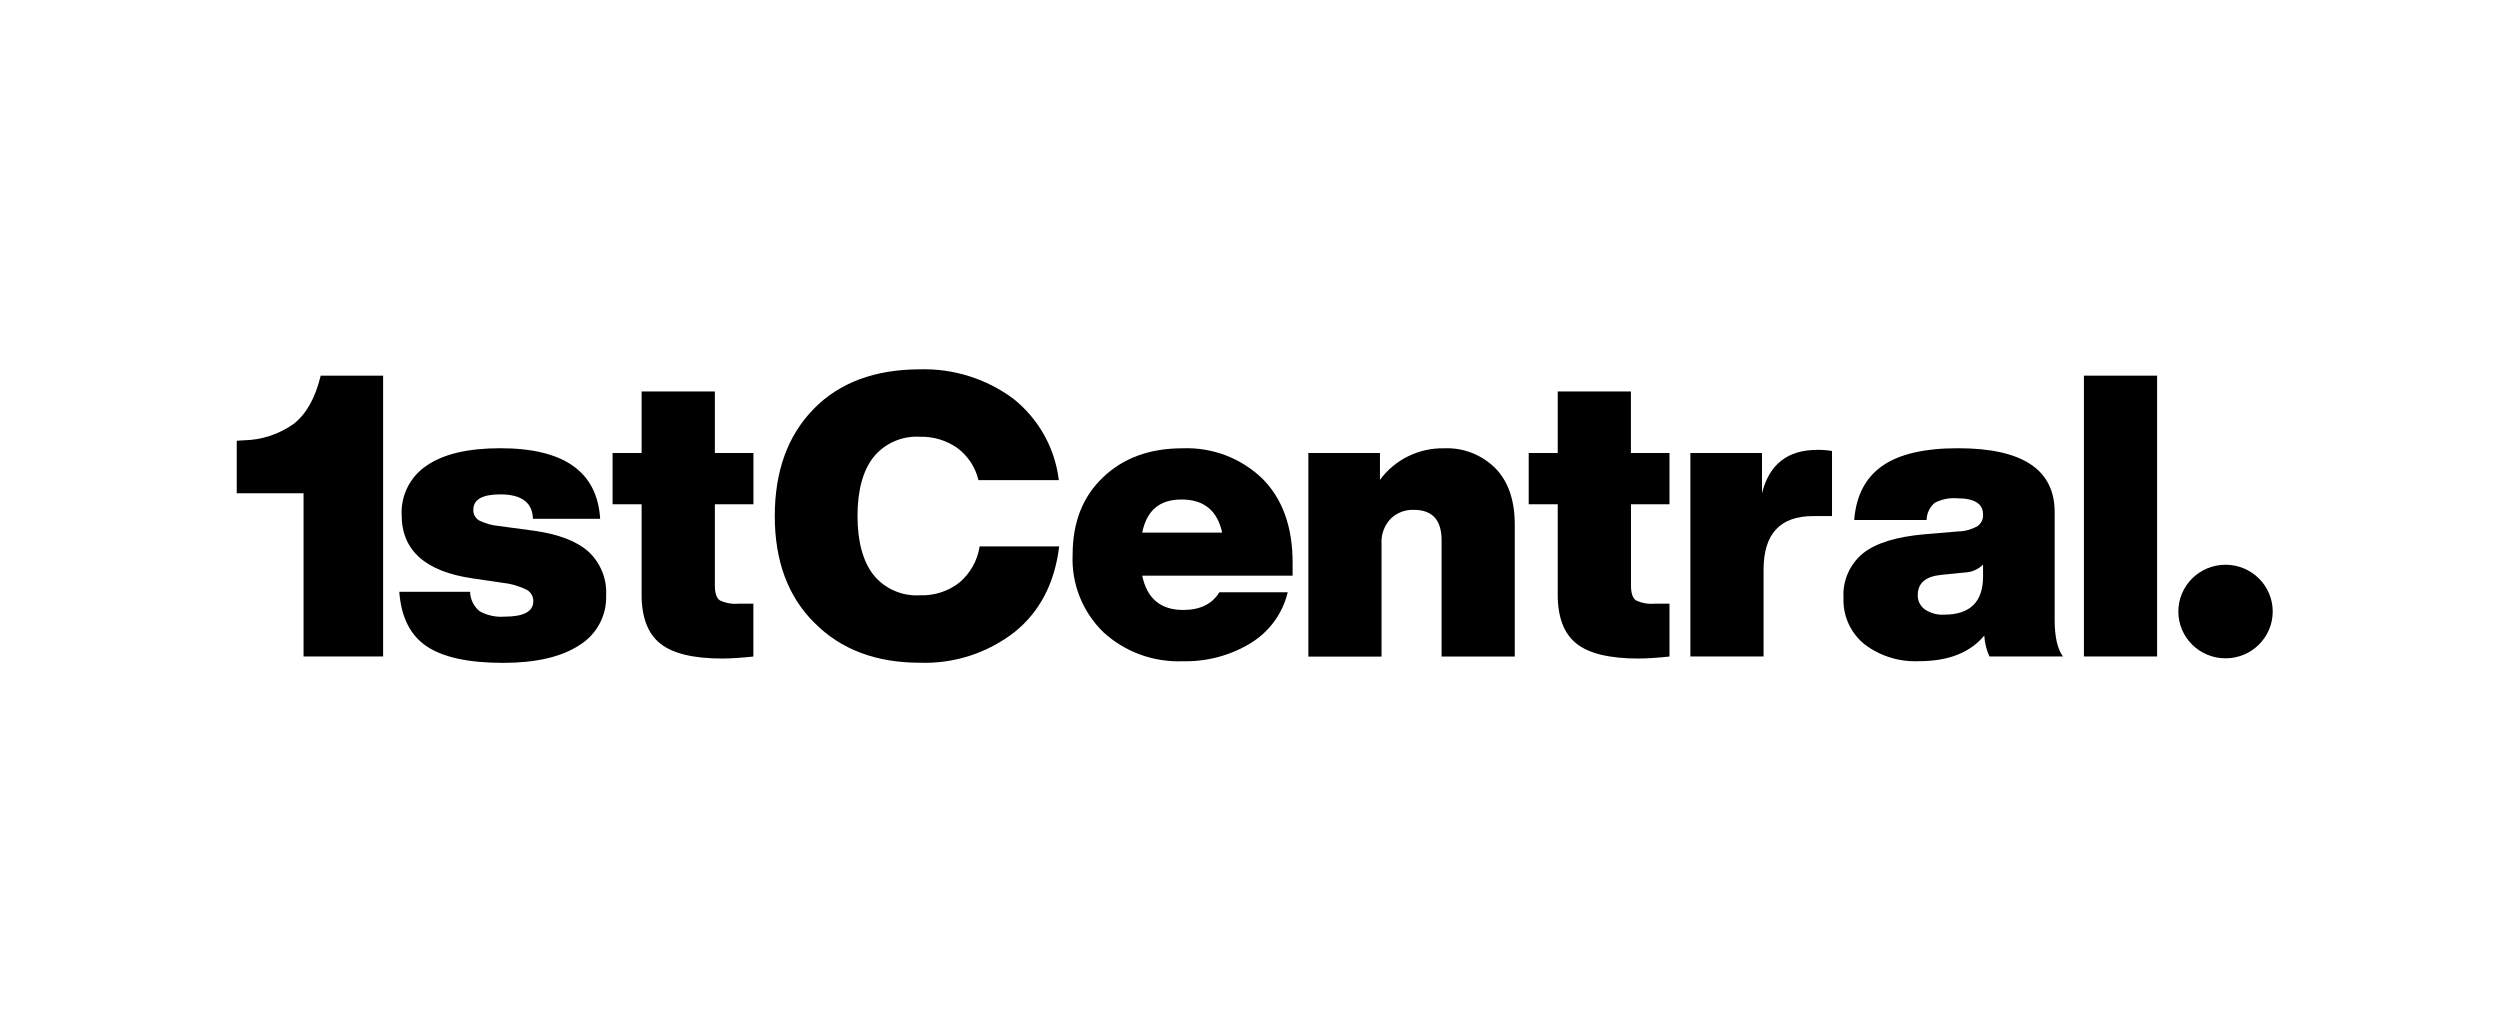
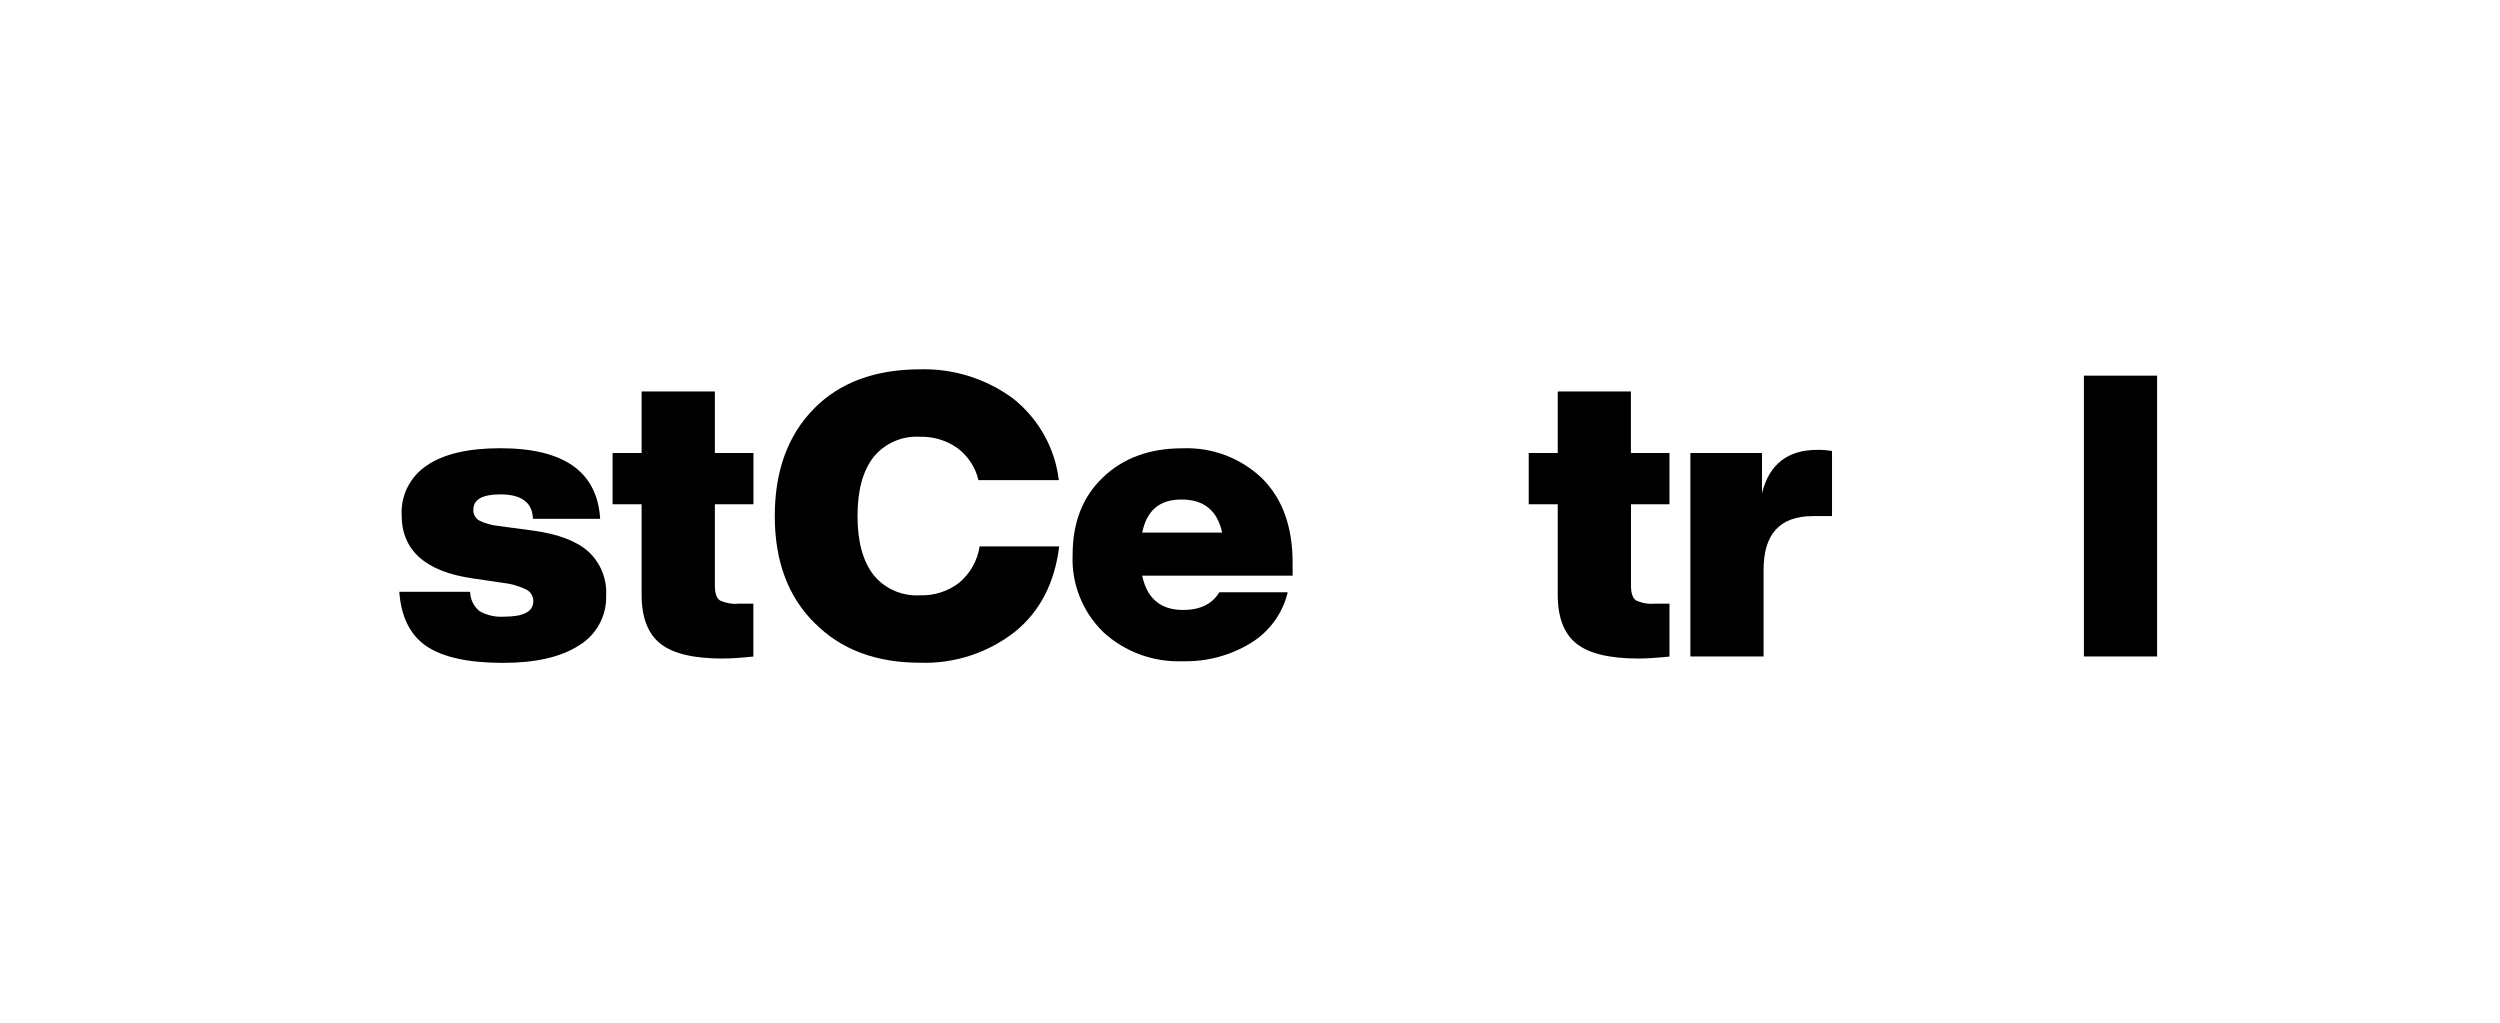
<svg xmlns="http://www.w3.org/2000/svg" width="264" height="108" viewBox="0 0 264 108" fill="none">
  <path d="M45.039 68.24C43.317 67.075 42.361 65.157 42.164 62.495H49.642C49.658 63.284 50.022 64.021 50.629 64.533C51.425 64.984 52.335 65.187 53.253 65.119C55.301 65.119 56.317 64.578 56.317 63.495C56.332 62.983 56.051 62.51 55.604 62.269C54.8 61.878 53.935 61.63 53.04 61.539L49.931 61.081C44.917 60.359 42.414 58.125 42.414 54.372C42.316 52.289 43.332 50.304 45.084 49.145C46.859 47.935 49.445 47.333 52.836 47.333C59.556 47.333 63.067 49.815 63.378 54.786H56.279C56.226 53.064 55.073 52.206 52.836 52.206C50.932 52.206 49.984 52.748 49.984 53.831C49.961 54.29 50.196 54.718 50.59 54.959C51.243 55.282 51.948 55.478 52.669 55.545L56.362 56.042C58.964 56.403 60.89 57.14 62.142 58.253C63.424 59.449 64.106 61.141 64.008 62.878C64.084 65.014 62.991 67.029 61.156 68.15C59.252 69.383 56.567 70 53.093 70C49.445 69.993 46.76 69.406 45.039 68.24Z" fill="black" style="fill:black;fill-opacity:1;" />
  <path d="M79.563 53.252H75.49V61.833C75.49 62.637 75.664 63.156 76.013 63.397C76.62 63.683 77.295 63.81 77.963 63.75H79.555V69.331C78.243 69.466 77.151 69.541 76.279 69.541C73.23 69.541 71.045 69.015 69.726 67.962C68.406 66.909 67.746 65.172 67.754 62.758V53.252H64.689V47.837H67.754V41.339H75.49V47.837H79.563V53.252Z" fill="black" style="fill:black;fill-opacity:1;" />
  <path d="M86.018 65.789C83.219 63.014 81.816 59.253 81.816 54.5C81.816 49.747 83.189 45.972 85.935 43.174C88.65 40.399 92.389 39.008 97.152 39C100.687 38.902 104.145 39.993 106.982 42.084C109.675 44.219 111.404 47.31 111.813 50.702H103.326C103.008 49.349 102.219 48.145 101.096 47.31C99.944 46.498 98.556 46.085 97.145 46.122C95.249 46.009 93.413 46.814 92.23 48.288C91.108 49.732 90.554 51.8 90.554 54.493C90.554 57.185 91.115 59.253 92.23 60.697C93.413 62.171 95.249 62.976 97.145 62.863C98.654 62.916 100.141 62.442 101.324 61.509C102.469 60.532 103.228 59.178 103.448 57.697H111.851C111.374 61.585 109.803 64.6 107.149 66.736C104.305 68.955 100.77 70.106 97.152 69.985C92.503 69.985 88.794 68.586 86.018 65.781V65.789Z" fill="black" style="fill:black;fill-opacity:1;" />
  <path d="M136.492 60.788H120.618C121.119 63.202 122.567 64.412 124.941 64.412C126.731 64.412 128.005 63.788 128.764 62.54H135.984C135.453 64.773 134.05 66.706 132.078 67.909C129.932 69.218 127.459 69.88 124.941 69.827C121.824 69.955 118.782 68.85 116.5 66.744C114.308 64.6 113.132 61.637 113.269 58.584C113.269 55.17 114.33 52.447 116.462 50.424C118.593 48.371 121.392 47.341 124.865 47.341C128.005 47.213 131.054 48.371 133.307 50.544C135.438 52.68 136.5 55.636 136.5 59.419V60.788H136.492ZM120.618 56.245H129.06C128.559 53.914 127.126 52.748 124.774 52.748C122.423 52.748 121.096 53.914 120.618 56.245Z" fill="black" style="fill:black;fill-opacity:1;" />
-   <path d="M157.905 49.439C159.278 50.838 159.96 52.831 159.96 55.418V69.331H152.232V57.042C152.232 54.906 151.253 53.839 149.289 53.839C148.379 53.808 147.499 54.147 146.854 54.779C146.179 55.493 145.83 56.448 145.891 57.426V69.338H138.162V47.837H145.724V50.672C147.294 48.536 149.82 47.288 152.489 47.341C154.514 47.25 156.479 48.017 157.905 49.439Z" fill="black" style="fill:black;fill-opacity:1;" />
  <path d="M176.305 53.252H172.232V61.833C172.232 62.637 172.407 63.156 172.755 63.397C173.362 63.683 174.037 63.81 174.705 63.75H176.297V69.331C174.985 69.466 173.893 69.541 173.021 69.541C169.972 69.541 167.788 69.015 166.468 67.962C165.148 66.909 164.488 65.172 164.496 62.758V53.252H161.432V47.837H164.496V41.339H172.224V47.837H176.297V53.252H176.305Z" fill="black" style="fill:black;fill-opacity:1;" />
  <path d="M193.461 47.626V54.5H191.443C187.969 54.5 186.233 56.388 186.233 60.163V69.323H178.504V47.837H186.066V52.086C186.824 49.032 188.773 47.506 191.906 47.506C192.429 47.498 192.945 47.536 193.461 47.626Z" fill="black" style="fill:black;fill-opacity:1;" />
-   <path d="M210.086 69.323C209.767 68.624 209.585 67.879 209.54 67.112C208.053 68.917 205.755 69.82 202.653 69.82C200.575 69.917 198.534 69.286 196.881 68.03C195.41 66.826 194.59 65.007 194.674 63.119C194.568 61.321 195.334 59.584 196.729 58.433C198.102 57.335 200.302 56.666 203.32 56.41L206.809 56.117C207.507 56.102 208.19 55.914 208.804 55.576C209.213 55.297 209.441 54.824 209.411 54.327C209.411 53.192 208.5 52.62 206.68 52.62C205.861 52.552 205.034 52.718 204.306 53.101C203.775 53.553 203.457 54.214 203.449 54.914H195.804C196.001 52.357 196.987 50.454 198.762 49.206C200.537 47.957 203.206 47.333 206.764 47.333C213.567 47.333 216.972 49.582 216.972 54.079V65.45C216.972 67.255 217.268 68.549 217.852 69.323H210.086ZM209.411 60.87V59.622C208.895 60.133 208.205 60.434 207.477 60.456L204.996 60.705C203.343 60.87 202.516 61.577 202.516 62.825C202.494 63.42 202.767 63.991 203.252 64.345C203.851 64.751 204.564 64.954 205.292 64.909C208.038 64.909 209.411 63.562 209.411 60.87Z" fill="black" style="fill:black;fill-opacity:1;" />
  <path d="M220.061 69.323V39.669H227.789V69.323H220.061Z" fill="black" style="fill:black;fill-opacity:1;" />
-   <path d="M235.016 69.519C237.768 69.519 239.999 67.307 239.999 64.578C239.999 61.849 237.768 59.637 235.016 59.637C232.264 59.637 230.033 61.849 230.033 64.578C230.033 67.307 232.264 69.519 235.016 69.519Z" fill="black" style="fill:black;fill-opacity:1;" />
-   <path d="M33.866 39.669C33.305 42.001 32.365 43.685 31.052 44.731C29.49 45.859 27.609 46.476 25.675 46.498L25 46.543V52.086H32.054V69.323H40.457V39.669H33.866Z" fill="black" style="fill:black;fill-opacity:1;" />
</svg>